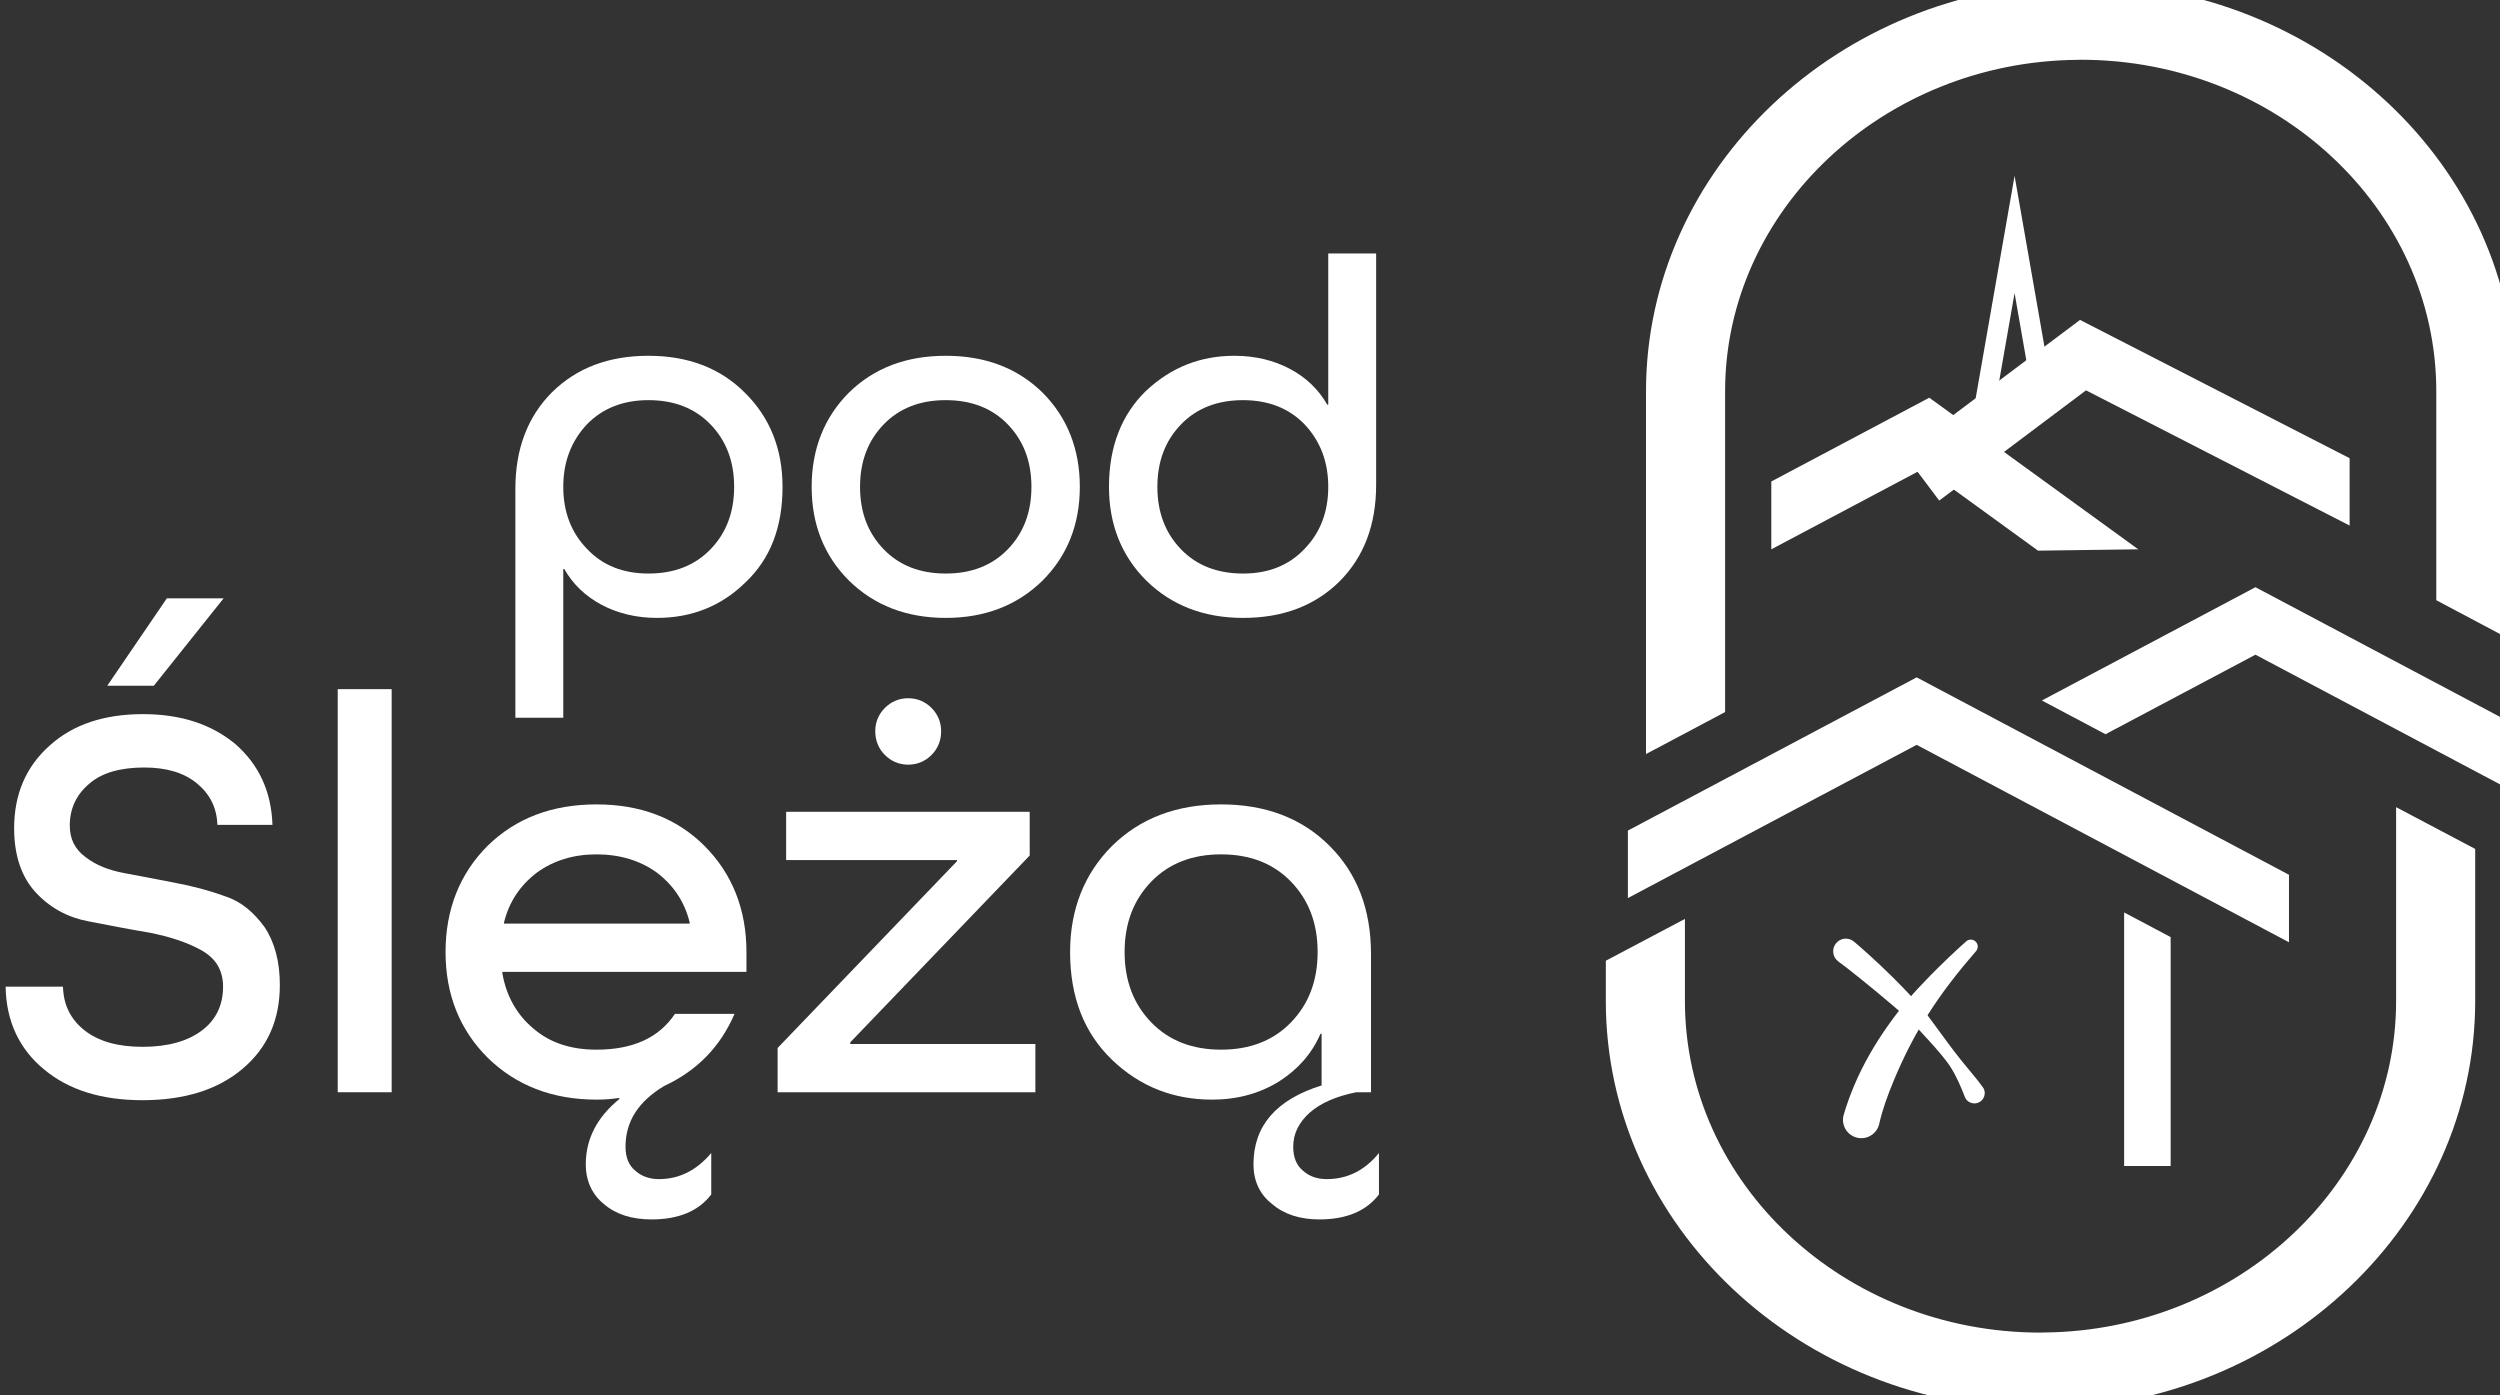
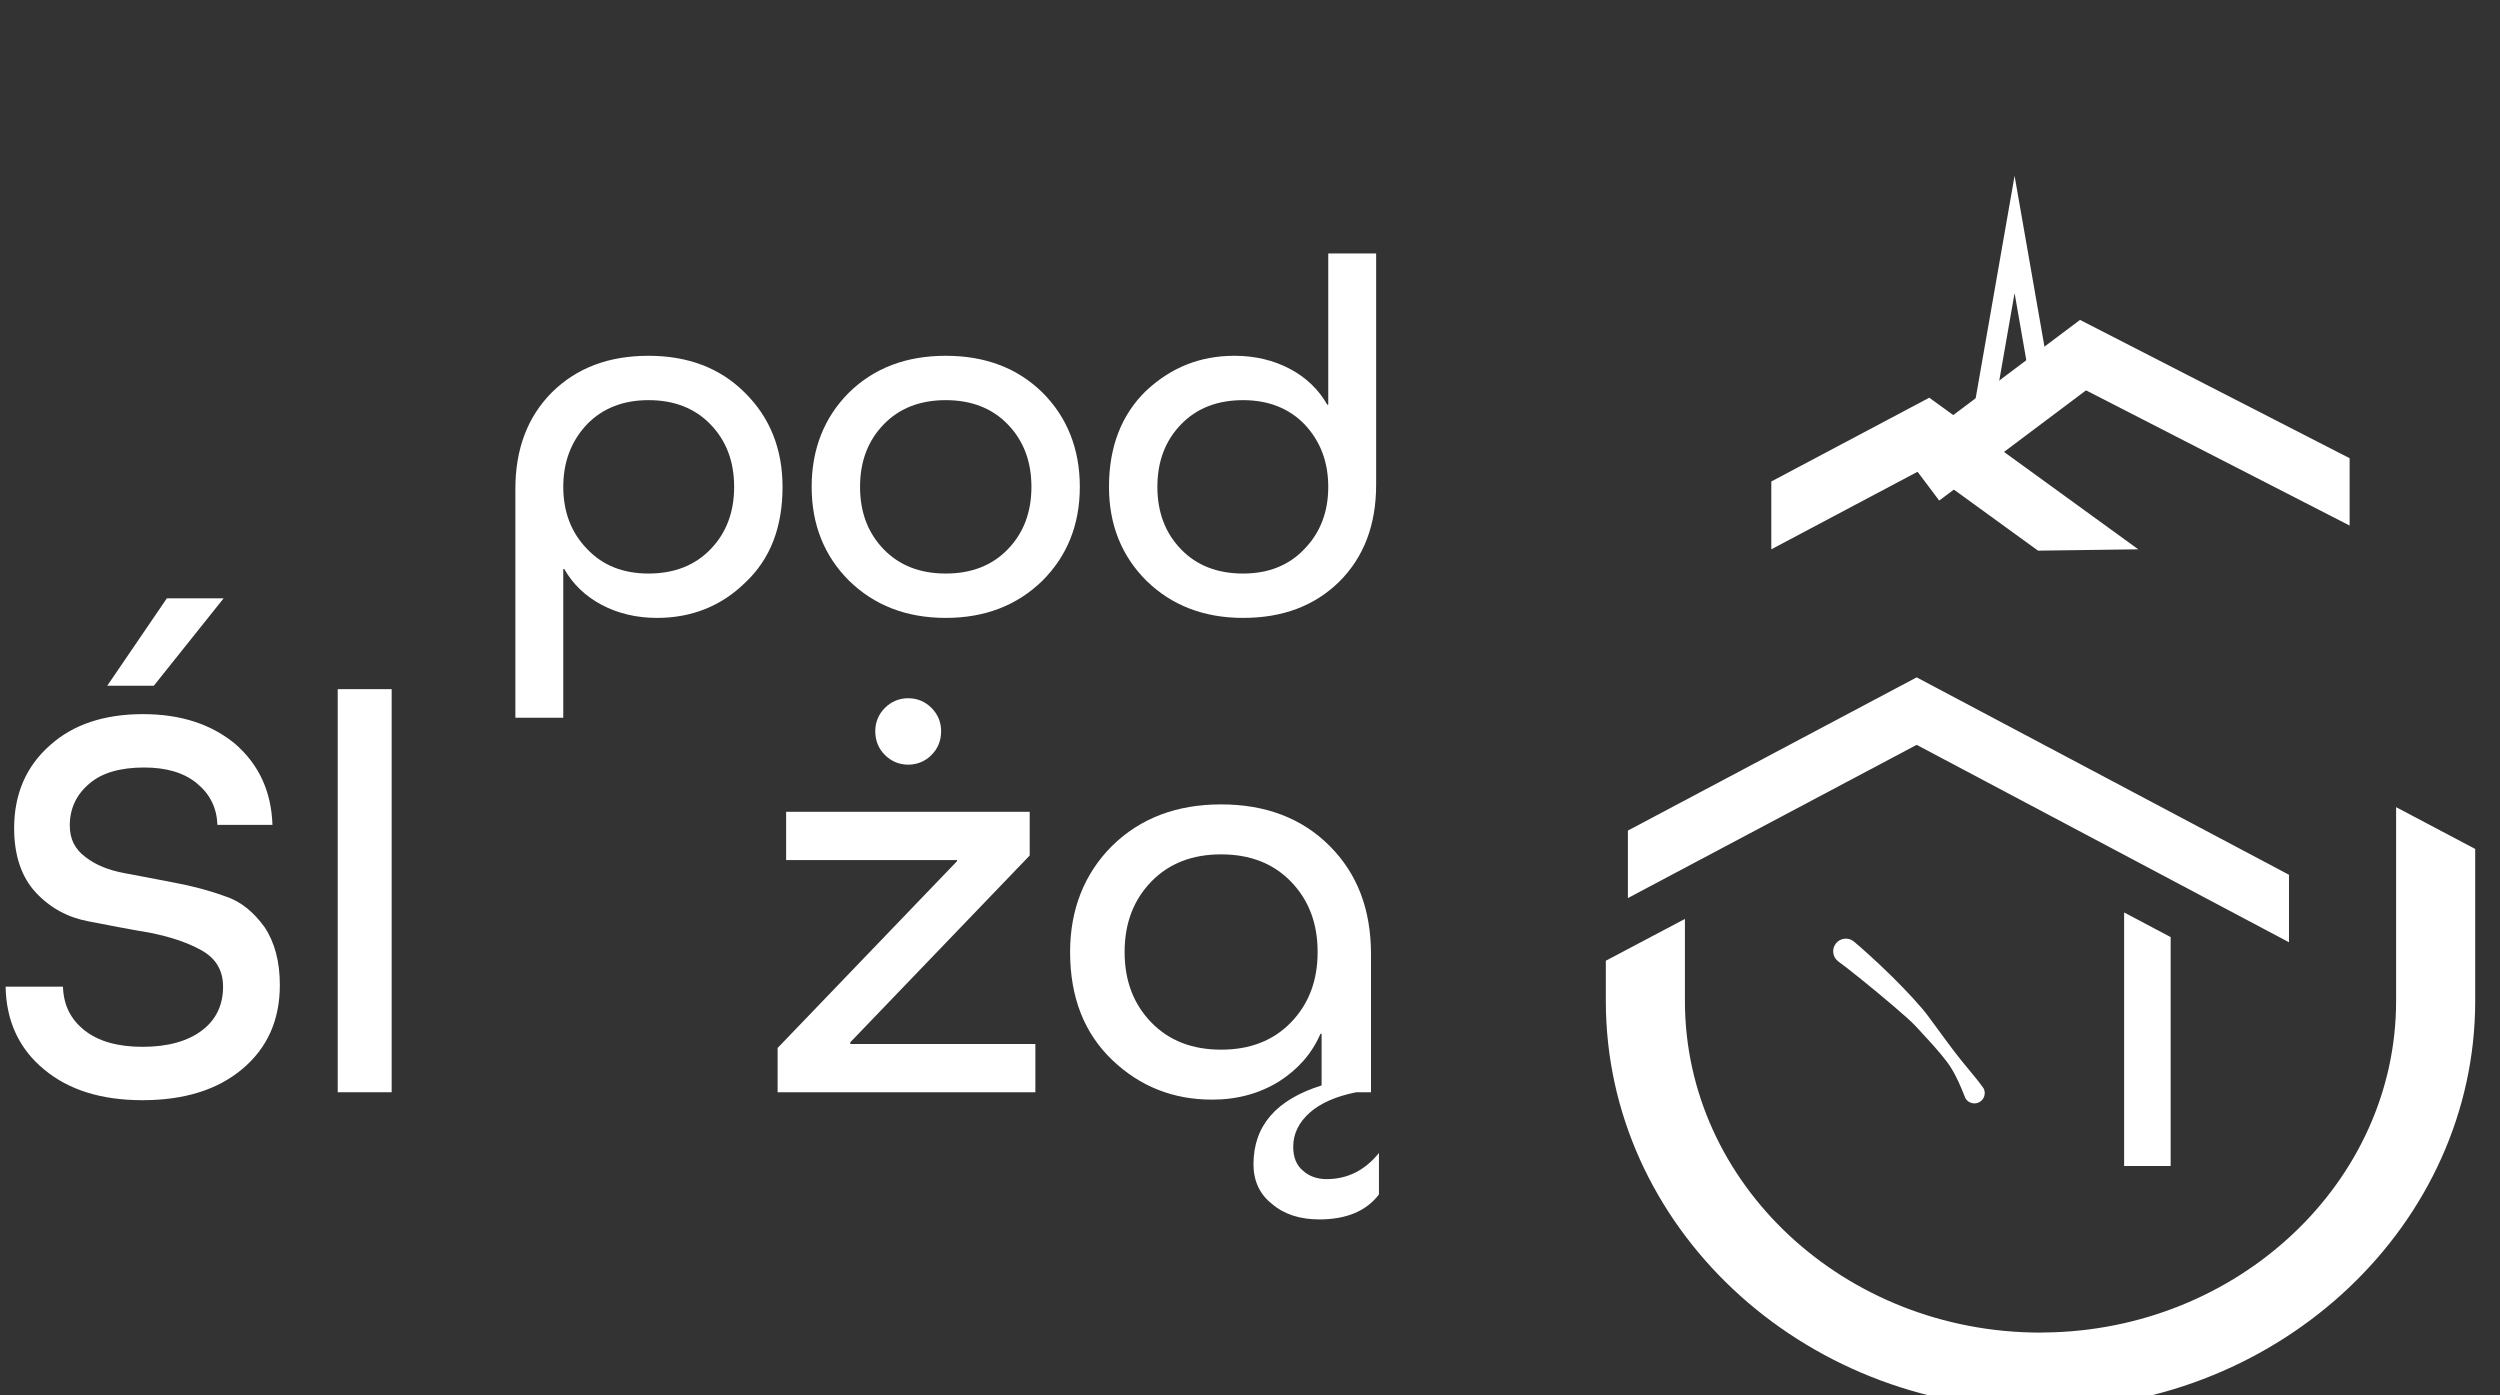
<svg xmlns="http://www.w3.org/2000/svg" width="100%" height="100%" viewBox="0 0 500 279" version="1.1" xml:space="preserve" style="fill-rule:evenodd;clip-rule:evenodd;stroke-linejoin:round;stroke-miterlimit:2;">
  <rect x="0" y="0" width="500" height="279" fill="#333333" stroke="none" />
  <g transform="matrix(38.942,0,0,38.942,0.485,4.04393e-13)">
    <g>
      <g transform="matrix(0.088,0,0,-0.088,-8.782,22.438)">
        <path d="M193.373,198.908L193.373,196.554C193.373,183.424 204.754,172.743 218.742,172.743L219.047,172.751C232.866,172.906 244.111,183.583 244.111,196.554L244.111,205.431L239.495,207.87L239.495,196.554C239.495,185.989 230.276,177.312 218.944,177.21L218.742,177.204C207.298,177.204 197.989,185.885 197.989,196.554L197.989,201.347L193.373,198.908Z" style="fill:white;fill-rule:nonzero;" />
      </g>
      <g transform="matrix(-0.088,0,0,0.088,29.923,-16.121)">
-         <path d="M193.373,220.673L193.373,206.03C193.373,192.9 204.754,182.219 218.742,182.219L219.047,182.227C232.866,182.382 244.111,193.059 244.111,206.03L244.111,227.2L239.495,224.75L239.495,206.03C239.495,195.465 230.276,186.788 218.944,186.686L218.742,186.68C207.298,186.68 197.989,195.361 197.989,206.03L197.989,218.223L193.373,220.673Z" style="fill:white;fill-rule:nonzero;" />
-       </g>
+         </g>
      <g transform="matrix(0.038,0,0,0.038,7.344,-3.524)">
-         <path d="M72.095,220.01C70.617,221.323 68.936,222.922 67.297,224.589C66.227,225.677 65.192,226.785 64.255,227.875C62.438,230.037 60.643,232.537 59.15,235.139C57.527,237.969 56.307,240.907 55.572,243.484C55.238,244.811 56.044,246.159 57.371,246.492C58.697,246.826 60.045,246.02 60.379,244.693C60.788,242.828 61.524,240.763 62.41,238.652C63.681,235.622 65.239,232.509 66.964,229.883C67.879,228.441 68.925,226.941 70.02,225.509C71.182,223.991 72.371,222.561 73.437,221.335C73.802,220.965 73.799,220.367 73.428,220.001C73.058,219.636 72.461,219.639 72.095,220.01Z" style="fill:white;" />
-       </g>
+         </g>
      <g transform="matrix(0.038,0,0,0.038,7.344,-3.524)">
        <path d="M54.843,222.666C55.902,223.411 59.499,226.29 62.341,228.728C63.592,229.8 64.706,230.762 65.348,231.457C66.485,232.715 67.652,233.919 68.714,235.206C69.168,235.756 69.62,236.308 70.004,236.905C70.854,238.225 71.447,239.653 72.022,241.125C72.383,241.806 73.229,242.066 73.911,241.705C74.592,241.344 74.852,240.497 74.491,239.816C73.755,238.775 72.952,237.84 72.148,236.864C71.629,236.233 71.116,235.6 70.617,234.949C69.4,233.361 68.242,231.717 67.017,230.087C66.109,228.845 64.174,226.745 62.179,224.774C59.975,222.596 57.71,220.596 56.918,219.948C56.168,219.375 55.095,219.519 54.522,220.269C53.949,221.019 54.093,222.093 54.843,222.666Z" style="fill:white;" />
      </g>
      <g transform="matrix(0.43,0,0,0.43,-62.079,-89.946)">
        <path d="M167.233,217.267L163.784,219.097L163.784,219.903L167.233,218.073L171.68,220.431L171.68,219.625L167.233,217.267Z" style="fill:white;" />
      </g>
      <g transform="matrix(0.43,0,0,0.43,-60.339,-90.409)">
-         <path d="M167.233,217.267L164.682,218.62L165.442,219.023L167.233,218.073L170.179,219.635L170.179,218.829L167.233,217.267Z" style="fill:white;" />
-       </g>
+         </g>
      <g transform="matrix(1.475,0,0,0.589,-536.138,-127.476)">
        <path d="M371.033,224.599L370.871,224.384L370.871,226.595L371.033,226.595L371.033,224.599Z" style="fill:white;" />
      </g>
      <g transform="matrix(0.06,0,0,0.06,-11.579,-7.063)">
        <path d="M344.395,164.736L357.494,157.79L367.226,164.851L375.804,164.736L357.916,151.759L344.395,158.93L344.395,164.736Z" style="fill:white;" />
      </g>
      <g transform="matrix(-0.06,0,0,0.06,32.848,-7.063)">
        <path d="M346.553,156.938L369.63,145.1L384.764,156.462L381.684,160.565L369.116,151.129L346.553,162.703L346.553,156.938Z" style="fill:white;" />
      </g>
      <g transform="matrix(0.115,0,0,0.099,-34.545,-19.161)">
        <path d="M389.216,215.634L390.253,208.748C390.253,208.748 391.124,214.537 391.124,214.537L392.013,214.356L390.253,202.666L388.328,215.453L389.216,215.634Z" style="fill:white;" />
      </g>
    </g>
    <g>
      <g transform="matrix(1.599,0,0,1.599,-73.6,-348.338)">
        <g transform="matrix(1.619,0,0,1.619,47.597,219.811)">
          <path d="M0.313,-0.419C0.263,-0.419 0.222,-0.403 0.191,-0.371C0.16,-0.338 0.144,-0.297 0.144,-0.247C0.144,-0.197 0.16,-0.156 0.191,-0.124C0.222,-0.091 0.263,-0.075 0.313,-0.075C0.364,-0.075 0.405,-0.091 0.436,-0.123C0.467,-0.155 0.483,-0.196 0.483,-0.247C0.483,-0.298 0.467,-0.339 0.436,-0.371C0.405,-0.403 0.364,-0.419 0.313,-0.419ZM0.049,0.211L0.049,-0.243C0.049,-0.322 0.073,-0.386 0.122,-0.435C0.171,-0.483 0.234,-0.507 0.313,-0.507C0.391,-0.507 0.455,-0.483 0.504,-0.434C0.554,-0.385 0.579,-0.322 0.579,-0.247C0.579,-0.167 0.555,-0.104 0.505,-0.057C0.457,-0.01 0.398,0.013 0.33,0.013C0.289,0.013 0.252,0.004 0.22,-0.013C0.188,-0.03 0.163,-0.054 0.146,-0.084L0.144,-0.084L0.144,0.211L0.049,0.211Z" style="fill:white;fill-rule:nonzero;" />
        </g>
        <g transform="matrix(1.619,0,0,1.619,48.581,219.811)">
          <path d="M0.487,-0.434C0.536,-0.385 0.561,-0.322 0.561,-0.247C0.561,-0.172 0.536,-0.11 0.487,-0.061C0.437,-0.012 0.373,0.013 0.295,0.013C0.217,0.013 0.153,-0.012 0.103,-0.061C0.054,-0.11 0.029,-0.172 0.029,-0.247C0.029,-0.322 0.054,-0.385 0.103,-0.434C0.153,-0.483 0.217,-0.507 0.295,-0.507C0.373,-0.507 0.437,-0.483 0.487,-0.434ZM0.172,-0.123C0.203,-0.091 0.244,-0.075 0.295,-0.075C0.346,-0.075 0.387,-0.091 0.418,-0.123C0.449,-0.155 0.465,-0.196 0.465,-0.247C0.465,-0.298 0.449,-0.339 0.418,-0.371C0.387,-0.403 0.346,-0.419 0.295,-0.419C0.244,-0.419 0.203,-0.403 0.172,-0.371C0.141,-0.339 0.125,-0.298 0.125,-0.247C0.125,-0.196 0.141,-0.155 0.172,-0.123Z" style="fill:white;fill-rule:nonzero;" />
        </g>
        <g transform="matrix(1.619,0,0,1.619,49.536,219.811)">
          <path d="M0.295,-0.075C0.345,-0.075 0.386,-0.091 0.417,-0.124C0.448,-0.156 0.464,-0.197 0.464,-0.247C0.464,-0.297 0.448,-0.338 0.417,-0.371C0.386,-0.403 0.345,-0.419 0.295,-0.419C0.244,-0.419 0.203,-0.403 0.172,-0.371C0.141,-0.339 0.125,-0.298 0.125,-0.247C0.125,-0.196 0.141,-0.155 0.172,-0.123C0.203,-0.091 0.244,-0.075 0.295,-0.075ZM0.559,-0.71L0.559,-0.251C0.559,-0.172 0.535,-0.108 0.486,-0.059C0.437,-0.011 0.374,0.013 0.295,0.013C0.217,0.013 0.153,-0.012 0.103,-0.061C0.054,-0.11 0.029,-0.172 0.029,-0.247C0.029,-0.327 0.054,-0.39 0.102,-0.437C0.152,-0.484 0.21,-0.507 0.278,-0.507C0.319,-0.507 0.356,-0.498 0.388,-0.481C0.42,-0.464 0.445,-0.44 0.462,-0.41L0.464,-0.41L0.464,-0.71L0.559,-0.71Z" style="fill:white;fill-rule:nonzero;" />
        </g>
      </g>
      <g transform="matrix(1.801,0,0,1.801,-85.802,-390.27)">
        <g transform="matrix(1.619,0,0,1.619,47.597,219.811)">
          <path d="M0.503,-0.471L0.406,-0.471C0.405,-0.501 0.393,-0.525 0.37,-0.544C0.347,-0.563 0.316,-0.572 0.277,-0.572C0.236,-0.572 0.203,-0.563 0.181,-0.544C0.158,-0.525 0.146,-0.5 0.146,-0.47C0.146,-0.446 0.155,-0.428 0.174,-0.414C0.192,-0.4 0.215,-0.391 0.242,-0.386C0.27,-0.381 0.299,-0.375 0.331,-0.369C0.363,-0.363 0.393,-0.355 0.42,-0.345C0.448,-0.336 0.47,-0.317 0.489,-0.291C0.507,-0.264 0.516,-0.23 0.516,-0.189C0.516,-0.127 0.494,-0.078 0.45,-0.041C0.406,-0.004 0.347,0.014 0.274,0.014C0.202,0.014 0.144,-0.004 0.101,-0.04C0.057,-0.076 0.034,-0.125 0.033,-0.186L0.134,-0.186C0.135,-0.153 0.148,-0.128 0.172,-0.109C0.196,-0.09 0.23,-0.08 0.274,-0.08C0.319,-0.08 0.354,-0.09 0.379,-0.109C0.404,-0.128 0.416,-0.154 0.416,-0.186C0.416,-0.215 0.403,-0.236 0.378,-0.25C0.353,-0.264 0.322,-0.274 0.287,-0.281C0.251,-0.287 0.215,-0.294 0.179,-0.301C0.142,-0.308 0.111,-0.325 0.086,-0.352C0.061,-0.379 0.048,-0.417 0.048,-0.465C0.048,-0.525 0.069,-0.574 0.111,-0.611C0.152,-0.648 0.207,-0.666 0.275,-0.666C0.342,-0.666 0.396,-0.648 0.438,-0.613C0.479,-0.577 0.501,-0.53 0.503,-0.471ZM0.294,-0.716L0.212,-0.716L0.317,-0.87L0.417,-0.87L0.294,-0.716Z" style="fill:white;fill-rule:nonzero;" />
        </g>
        <g transform="matrix(1.619,0,0,1.619,48.489,219.811)">
          <rect x="0.067" y="-0.71" width="0.095" height="0.71" style="fill:white;fill-rule:nonzero;" />
        </g>
        <g transform="matrix(1.619,0,0,1.619,48.858,219.811)">
-           <path d="M0.335,0.012L0.335,0.01C0.322,0.012 0.309,0.013 0.295,0.013C0.217,0.013 0.153,-0.012 0.103,-0.061C0.054,-0.11 0.029,-0.172 0.029,-0.247C0.029,-0.322 0.054,-0.385 0.103,-0.434C0.153,-0.483 0.217,-0.507 0.295,-0.507C0.372,-0.507 0.436,-0.483 0.485,-0.434C0.534,-0.385 0.559,-0.322 0.559,-0.247L0.559,-0.212L0.129,-0.212L0.129,-0.21C0.136,-0.169 0.155,-0.136 0.184,-0.112C0.213,-0.087 0.25,-0.075 0.295,-0.075C0.359,-0.075 0.405,-0.096 0.433,-0.138L0.538,-0.138C0.513,-0.08 0.472,-0.038 0.414,-0.011C0.369,0.016 0.346,0.051 0.346,0.096C0.346,0.115 0.352,0.129 0.363,0.138C0.374,0.148 0.388,0.153 0.405,0.153C0.44,0.153 0.471,0.138 0.497,0.107L0.497,0.18C0.475,0.209 0.44,0.224 0.392,0.224C0.357,0.224 0.329,0.215 0.308,0.197C0.287,0.18 0.276,0.156 0.276,0.127C0.276,0.082 0.296,0.044 0.335,0.012ZM0.401,-0.387C0.372,-0.408 0.336,-0.419 0.295,-0.419C0.254,-0.419 0.219,-0.408 0.19,-0.387C0.161,-0.365 0.141,-0.336 0.132,-0.299L0.132,-0.297L0.459,-0.297L0.459,-0.299C0.45,-0.336 0.43,-0.365 0.401,-0.387Z" style="fill:white;fill-rule:nonzero;" />
-         </g>
+           </g>
        <g transform="matrix(1.619,0,0,1.619,49.792,219.811)">
          <path d="M0.491,-0L0.037,-0L0.037,-0.078L0.353,-0.407L0.353,-0.409L0.052,-0.409L0.052,-0.494L0.481,-0.494L0.481,-0.417L0.165,-0.088L0.165,-0.085L0.491,-0.085L0.491,-0ZM0.308,-0.594C0.297,-0.583 0.283,-0.577 0.267,-0.577C0.251,-0.577 0.237,-0.583 0.226,-0.594C0.215,-0.605 0.209,-0.619 0.209,-0.636C0.209,-0.652 0.215,-0.666 0.226,-0.677C0.237,-0.688 0.251,-0.694 0.267,-0.694C0.283,-0.694 0.297,-0.688 0.308,-0.677C0.319,-0.666 0.325,-0.652 0.325,-0.636C0.325,-0.619 0.319,-0.605 0.308,-0.594Z" style="fill:white;fill-rule:nonzero;" />
        </g>
        <g transform="matrix(1.619,0,0,1.619,50.639,219.811)">
          <path d="M0.573,0.107L0.573,0.18C0.551,0.209 0.516,0.224 0.468,0.224C0.434,0.224 0.406,0.215 0.385,0.197C0.363,0.18 0.352,0.156 0.352,0.127C0.352,0.059 0.392,0.013 0.472,-0.012L0.472,-0.103L0.47,-0.103C0.455,-0.068 0.43,-0.04 0.397,-0.019C0.363,0.002 0.324,0.013 0.279,0.013C0.211,0.013 0.152,-0.01 0.103,-0.057C0.054,-0.104 0.029,-0.167 0.029,-0.247C0.029,-0.322 0.054,-0.385 0.103,-0.434C0.153,-0.483 0.217,-0.507 0.295,-0.507C0.373,-0.507 0.437,-0.483 0.486,-0.434C0.535,-0.385 0.559,-0.322 0.559,-0.243L0.559,-0L0.533,-0C0.498,0.007 0.47,0.019 0.451,0.036C0.432,0.053 0.422,0.073 0.422,0.096C0.422,0.115 0.428,0.129 0.439,0.138C0.45,0.148 0.464,0.153 0.481,0.153C0.517,0.153 0.548,0.138 0.573,0.107ZM0.172,-0.123C0.203,-0.091 0.244,-0.075 0.295,-0.075C0.346,-0.075 0.387,-0.091 0.418,-0.123C0.449,-0.155 0.465,-0.196 0.465,-0.247C0.465,-0.298 0.449,-0.339 0.418,-0.371C0.387,-0.403 0.346,-0.419 0.295,-0.419C0.244,-0.419 0.203,-0.403 0.172,-0.371C0.141,-0.339 0.125,-0.298 0.125,-0.247C0.125,-0.196 0.141,-0.155 0.172,-0.123Z" style="fill:white;fill-rule:nonzero;" />
        </g>
      </g>
    </g>
  </g>
</svg>